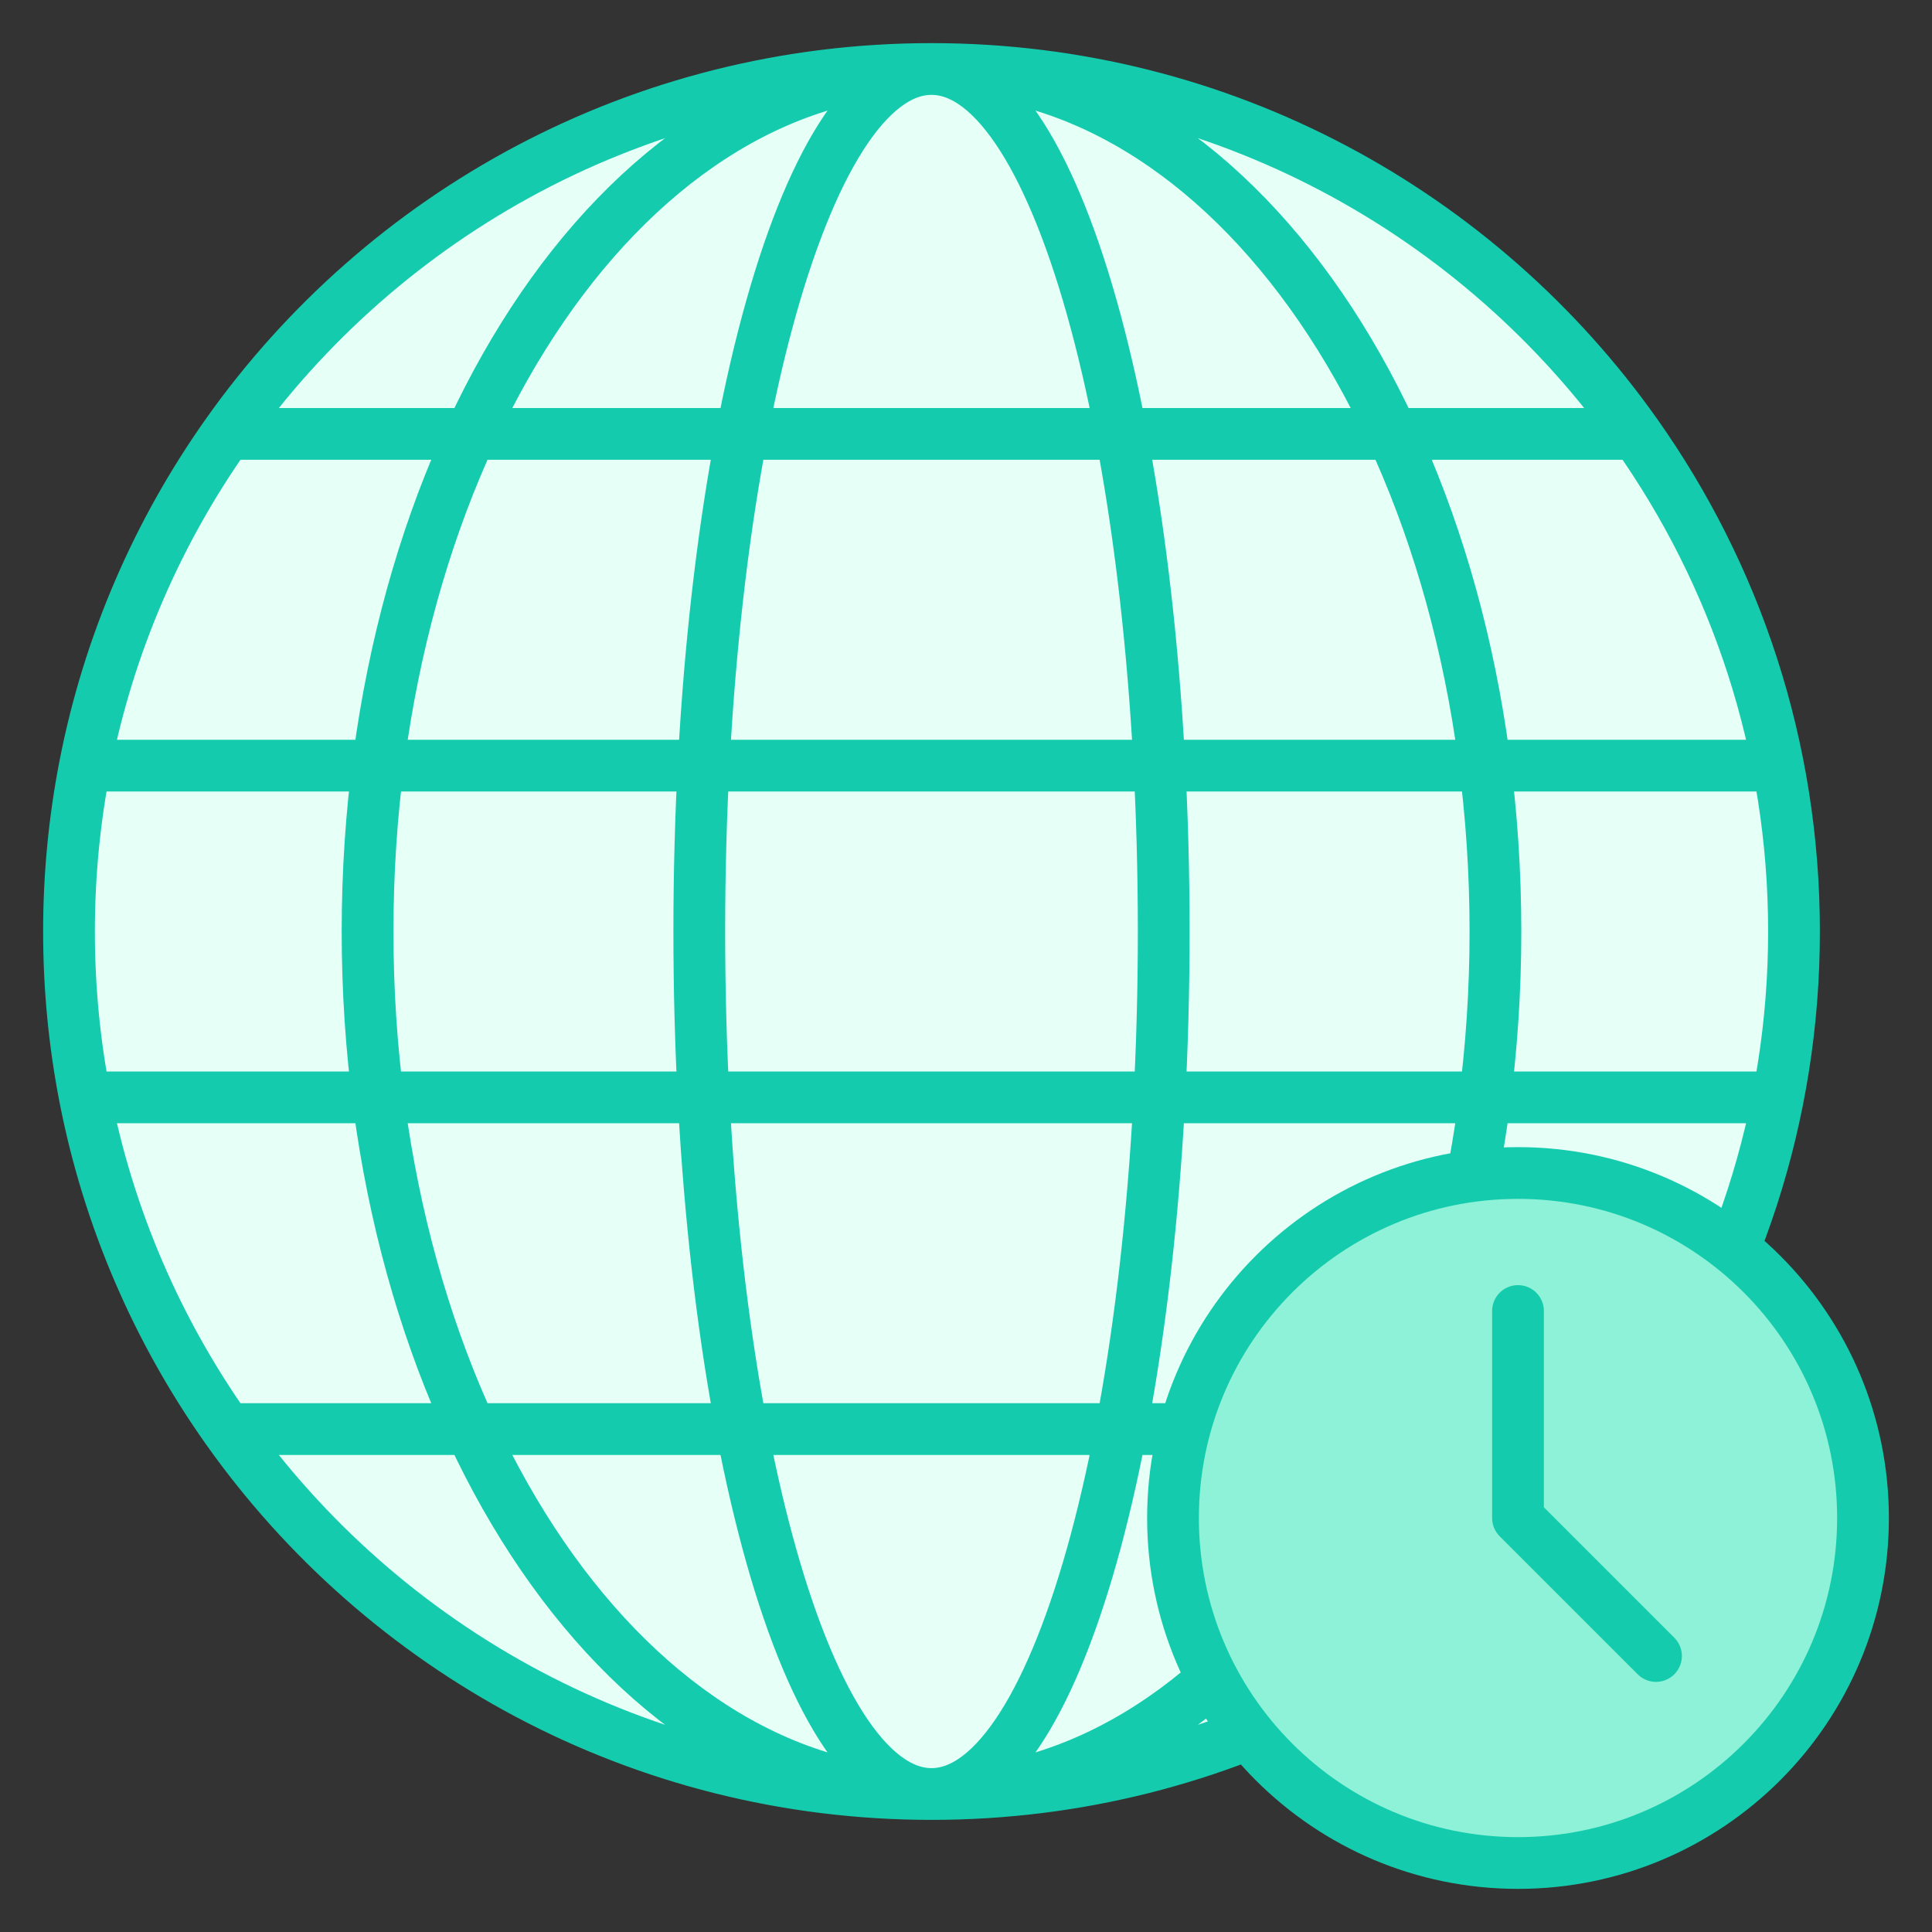
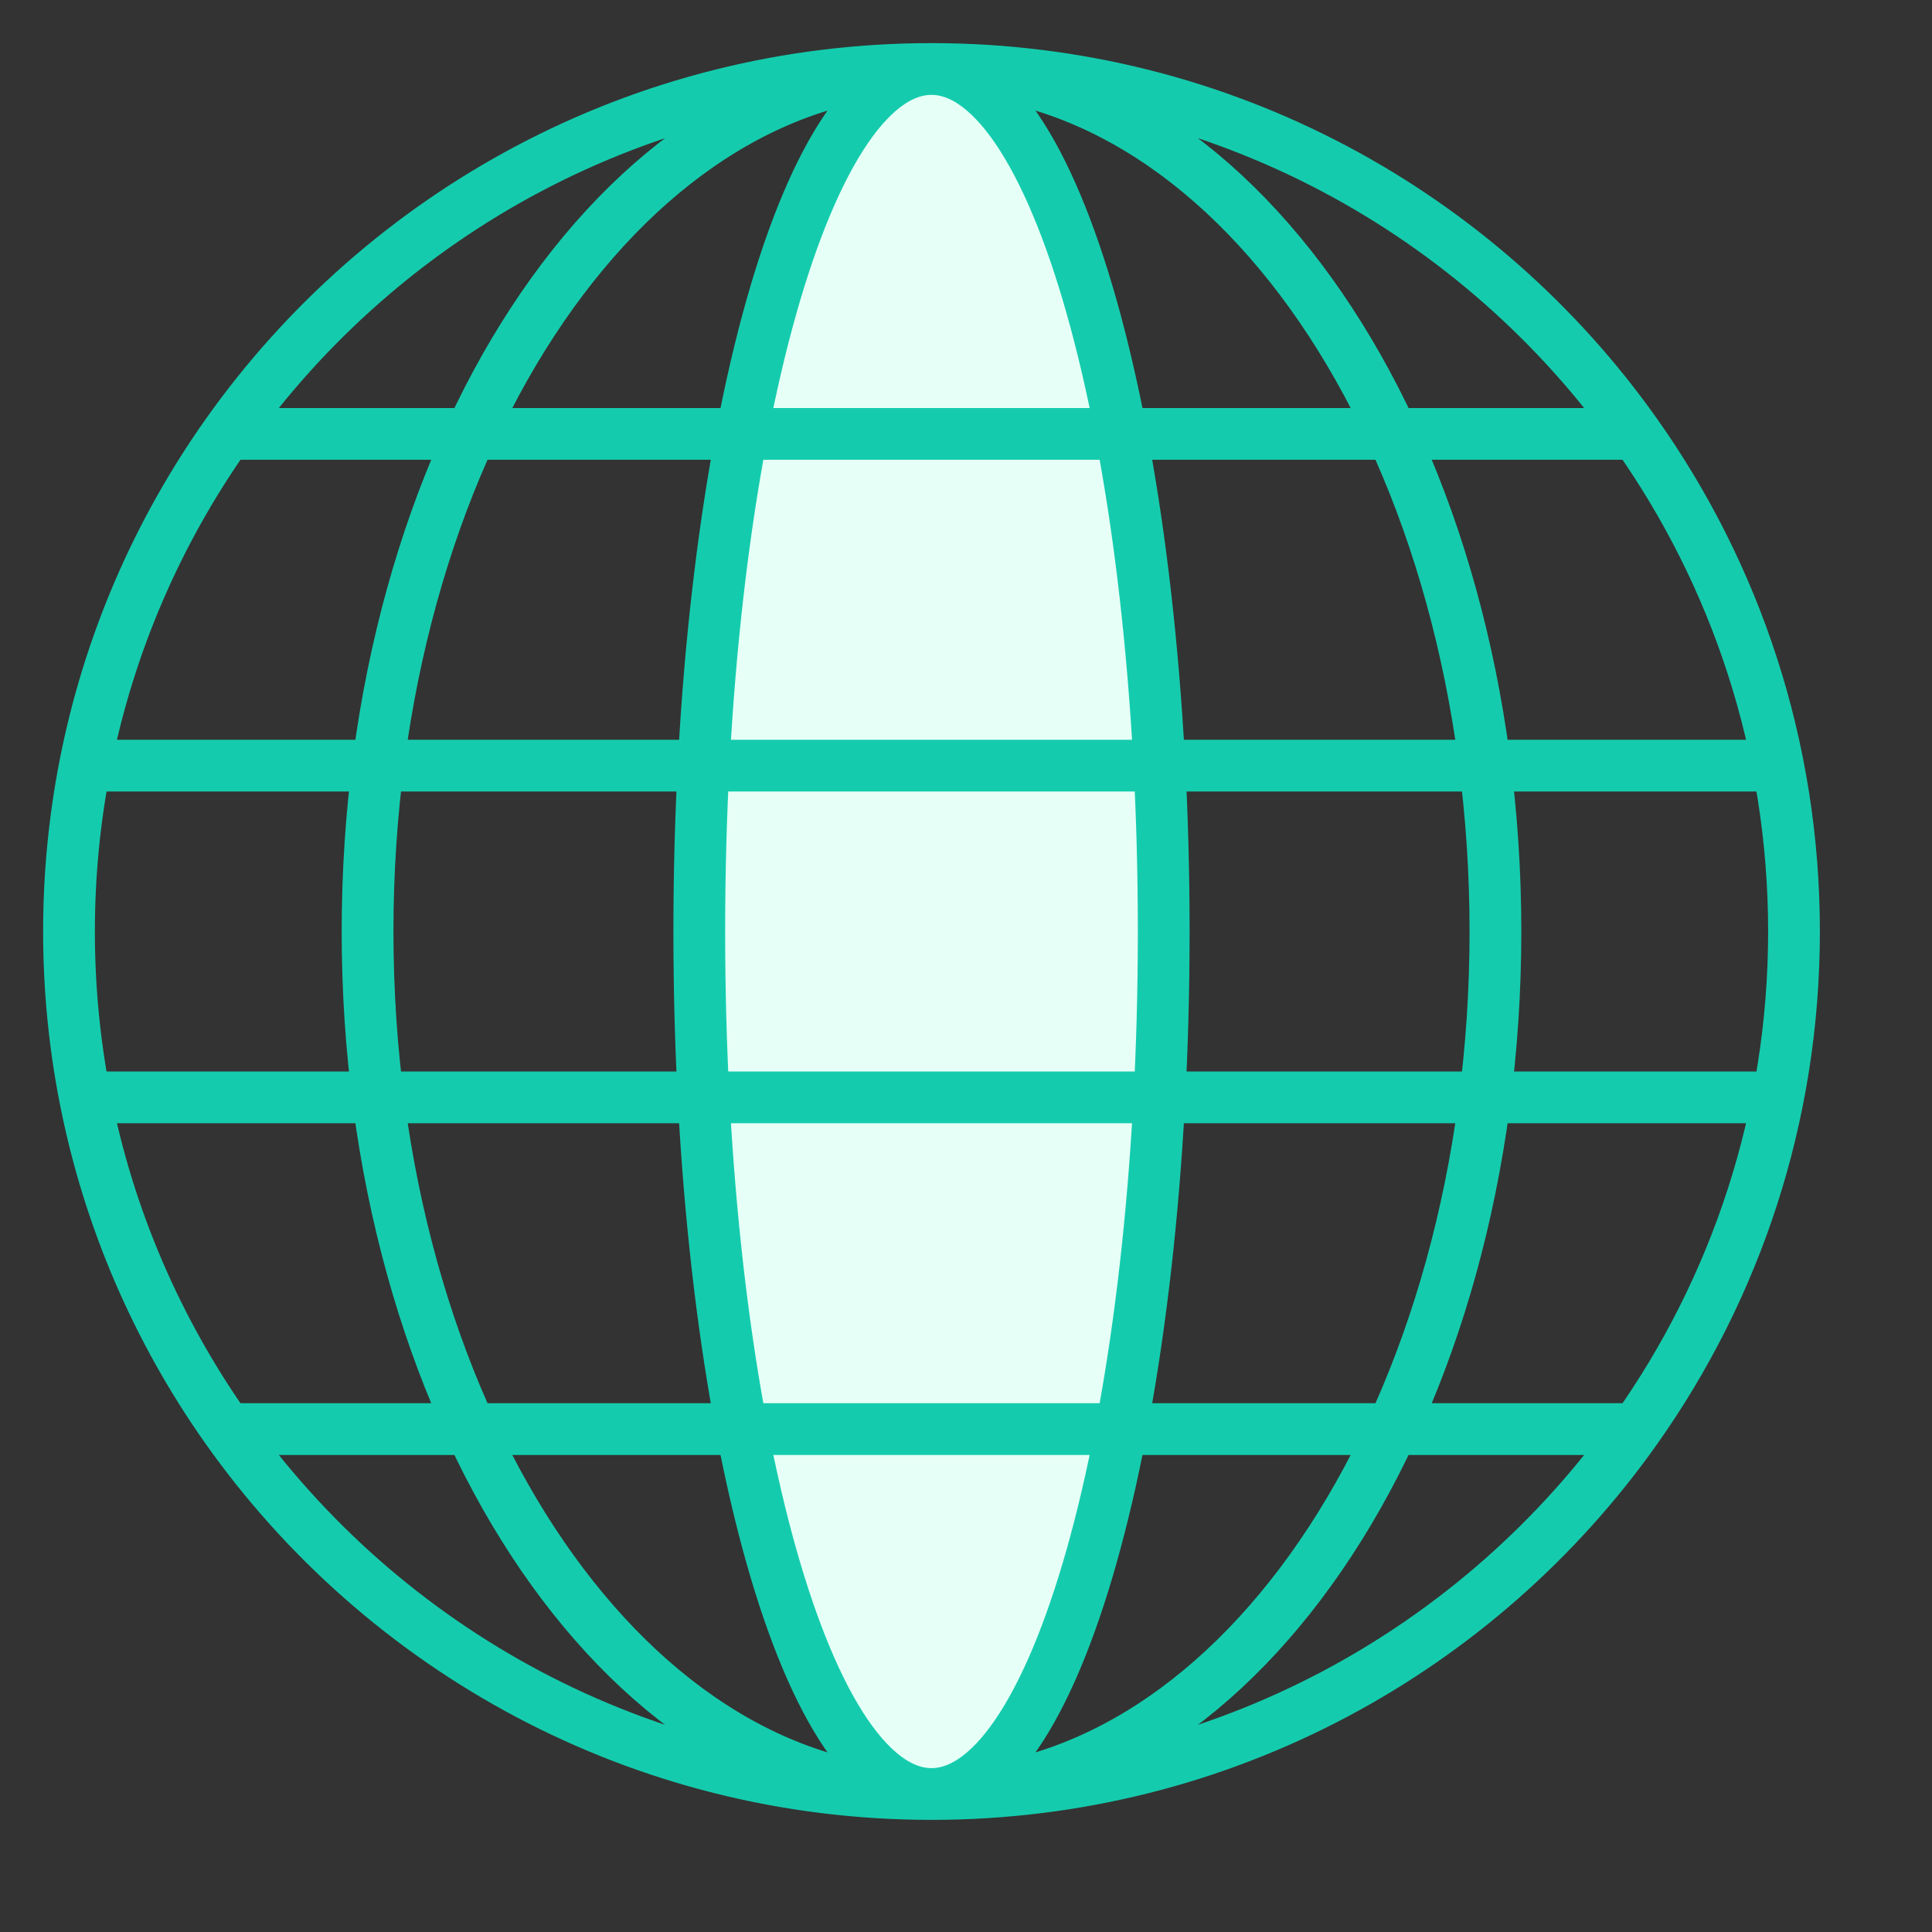
<svg xmlns="http://www.w3.org/2000/svg" width="56" height="56" viewBox="0 0 56 56" fill="none">
  <rect x="0" y="0" width="56" height="56" fill="#333333" stroke="none" />
-   <path d="M52 27C52 32.372 50.306 37.348 47.422 41.423C42.895 47.822 35.435 52 27 52C18.565 52 11.105 47.822 6.578 41.423C4.577 38.595 3.149 35.334 2.462 31.808C2.159 30.252 2 28.645 2 27C2 25.355 2.159 23.748 2.462 22.192C3.149 18.666 4.577 15.405 6.578 12.577C11.105 6.178 18.565 2 27 2C35.435 2 42.895 6.178 47.422 12.577C50.306 16.652 52 21.628 52 27Z" fill="#E6FFF7" />
-   <path d="M43.346 27C43.346 40.807 36.028 52 27 52C17.972 52 10.654 40.807 10.654 27C10.654 13.193 17.972 2 27 2C36.028 2 43.346 13.193 43.346 27Z" fill="#E6FFF7" />
  <path d="M33.731 27C33.731 40.807 30.717 52 27 52C23.283 52 20.269 40.807 20.269 27C20.269 13.193 23.283 2 27 2C30.717 2 33.731 13.193 33.731 27Z" fill="#E6FFF7" />
  <path d="M27 52C36.028 52 43.346 40.807 43.346 27C43.346 13.193 36.028 2 27 2M27 52C17.972 52 10.654 40.807 10.654 27C10.654 13.193 17.972 2 27 2M27 52C30.717 52 33.731 40.807 33.731 27C33.731 13.193 30.717 2 27 2M27 52C23.283 52 20.269 40.807 20.269 27C20.269 13.193 23.283 2 27 2M27 52C18.565 52 11.105 47.822 6.578 41.423M27 52C35.435 52 42.895 47.822 47.422 41.423M27 2C18.565 2 11.105 6.178 6.578 12.577M27 2C35.435 2 42.895 6.178 47.422 12.577M6.578 12.577C4.577 15.405 3.149 18.666 2.462 22.192M6.578 12.577H47.422M2.462 22.192C2.159 23.748 2 25.355 2 27C2 28.645 2.159 30.252 2.462 31.808M2.462 22.192H51.519M2.462 31.808C3.149 35.334 4.577 38.595 6.578 41.423M2.462 31.808H51.519M6.578 41.423H47.422M47.422 41.423C50.306 37.348 52 32.372 52 27C52 21.628 50.306 16.652 47.422 12.577" stroke="#14CCAD" stroke-width="1.5" />
-   <path d="M54 44C54 49.523 49.523 54 44 54C38.477 54 34 49.523 34 44C34 38.477 38.477 34 44 34C49.523 34 54 38.477 54 44Z" fill="#8DF2D7" />
-   <path d="M48 48L44 44V38M54 44C54 49.523 49.523 54 44 54C38.477 54 34 49.523 34 44C34 38.477 38.477 34 44 34C49.523 34 54 38.477 54 44Z" stroke="#14CCAD" stroke-width="1.5" stroke-linecap="round" stroke-linejoin="round" />
</svg>